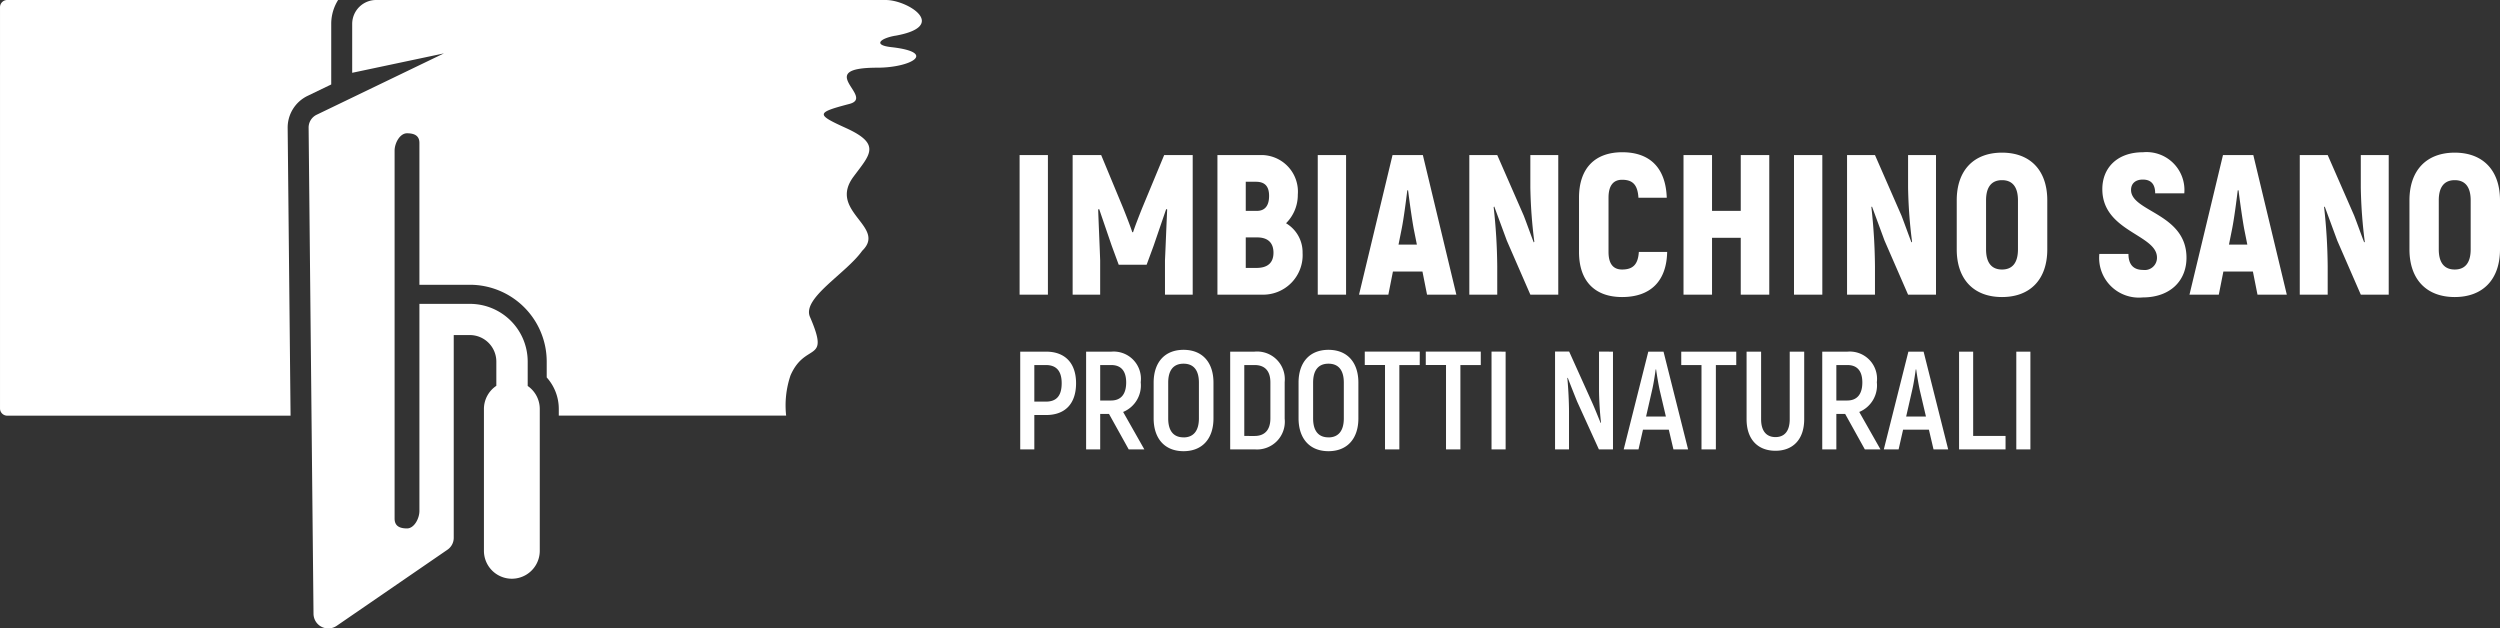
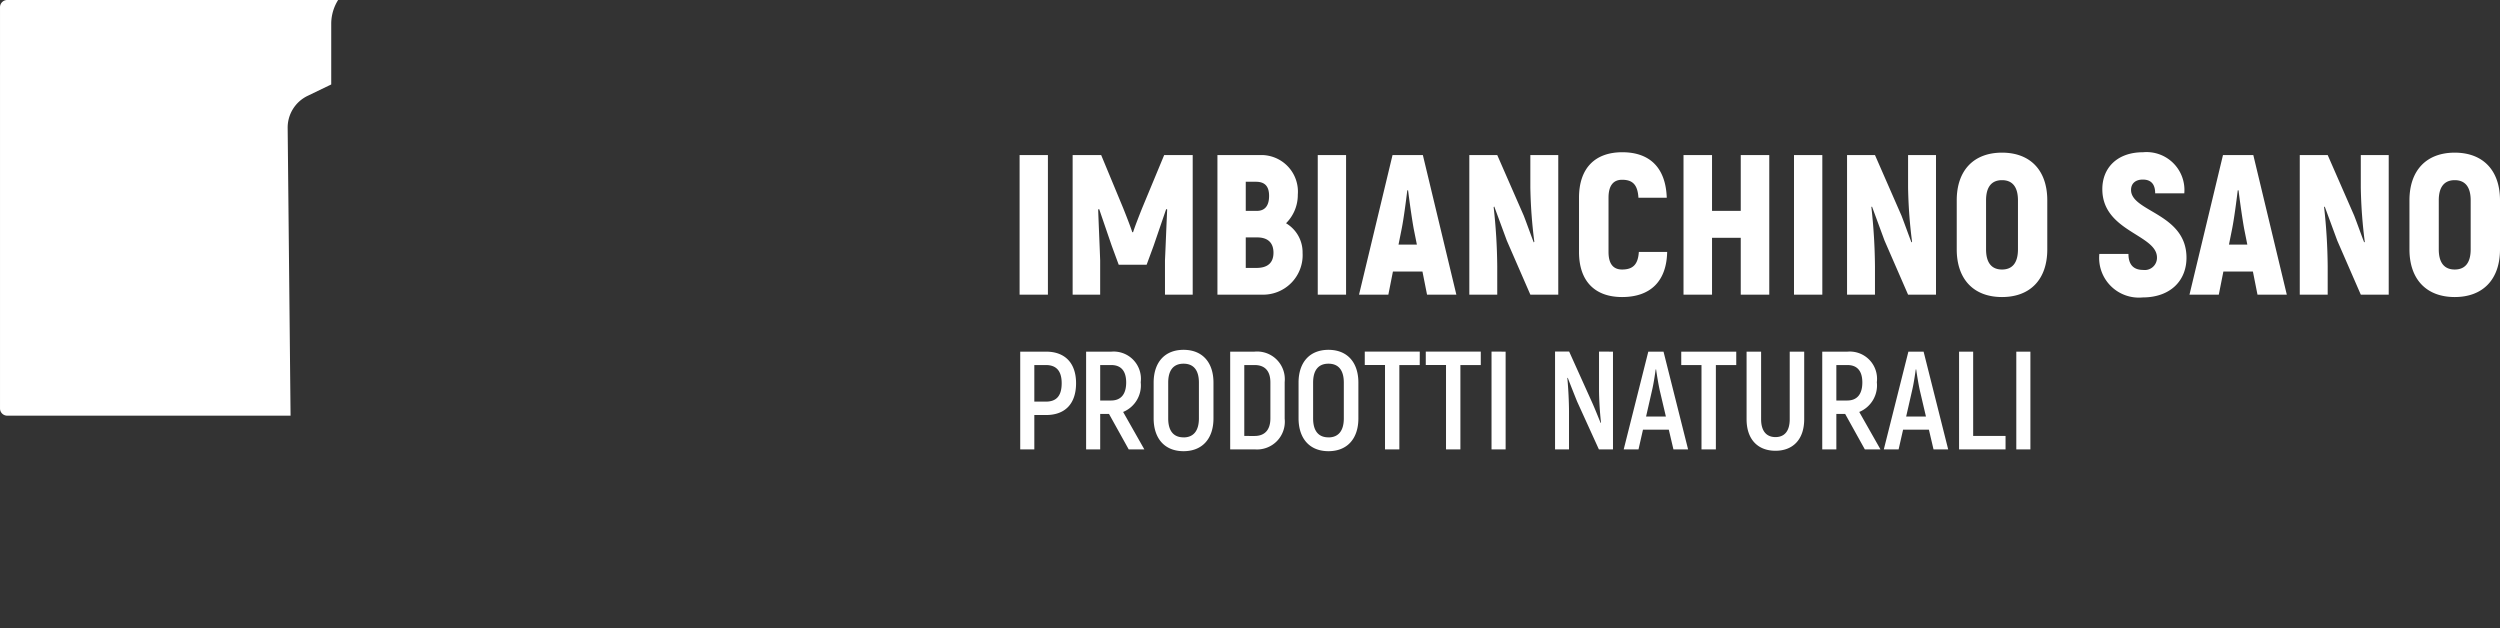
<svg xmlns="http://www.w3.org/2000/svg" width="250.708" height="63.024" viewBox="0 0 250.708 63.024">
  <rect x="0" y="0" width="250.708" height="63.024" fill="#333333" stroke="none" />
  <g id="Raggruppa_257" data-name="Raggruppa 257" transform="translate(-372.666 -56.445)">
    <g id="Raggruppa_218" data-name="Raggruppa 218" transform="translate(372.667 56.445)">
      <g id="Raggruppa_33" data-name="Raggruppa 33" transform="translate(0 0)">
        <path id="Tracciato_290" data-name="Tracciato 290" d="M33.317,9.6l2.342-1.131V2.405A4.488,4.488,0,0,1,36.35,0H3.163a.723.723,0,0,0-.72.721V40.964a.723.723,0,0,0,.72.721H31.581L31.29,12.852A3.53,3.53,0,0,1,33.317,9.6" transform="translate(-2.443 0)" fill="#fff" />
-         <path id="Tracciato_291" data-name="Tracciato 291" d="M165.625,3.583C171.042,2.617,166.869,0,164.676,0H113.63A2.4,2.4,0,0,0,111.159,2.4V7.3l9.2-1.948L107.608,11.5a1.426,1.426,0,0,0-.819,1.325l.491,48.722a1.481,1.481,0,0,0,2.324,1.211l11.1-7.626a1.443,1.443,0,0,0,.638-1.211V33.6h1.62a2.661,2.661,0,0,1,2.652,2.651v2.439a2.8,2.8,0,0,0-1.244,2.324V55.235a2.8,2.8,0,0,0,5.6,0V41.012a2.8,2.8,0,0,0-1.211-2.307V36.25a5.791,5.791,0,0,0-5.794-5.778H117.9V51.241c0,.753-.524,1.751-1.244,1.751s-1.244-.229-1.244-.982V15.1c0-.736.524-1.735,1.244-1.735s1.244.229,1.244.966V28.557h5.057a7.708,7.708,0,0,1,7.709,7.692v1.6a4.725,4.725,0,0,1,1.211,3.159v.671h22.8a9.389,9.389,0,0,1,.442-4.043c1.506-3.421,3.994-1.129,1.947-5.859-.818-1.882,3.633-4.354,5.238-6.628,2.5-2.422-3.454-3.928-.884-7.414,1.636-2.209,2.864-3.257-.737-4.893-3.028-1.375-3.028-1.539.344-2.422,2.618-.688-3.731-3.633,2.8-3.633,3.355,0,6.088-1.539,1.375-2.063-1.866-.213-1.064-.884.426-1.146" transform="translate(-75.841 0.001)" fill="#fff" fill-rule="evenodd" />
      </g>
    </g>
    <g id="Raggruppa_219" data-name="Raggruppa 219" transform="translate(473.674 65.993)">
      <path id="Tracciato_402" data-name="Tracciato 402" d="M1.24-14V0H4.08V-14Zm14.5,0-2.2,5.3c-.28.7-.76,1.92-.92,2.44h-.08c-.16-.52-.64-1.74-.92-2.44L9.42-14H6.56V0H9.32V-3.44c-.06-1.7-.14-3.4-.2-5.1l.1-.04L10.48-4.9l.7,1.9h2.8l.7-1.9,1.26-3.68.1.04c-.08,1.7-.14,3.4-.22,5.1V0H18.6V-14ZM27.96-7.16a4,4,0,0,0,1.18-2.86A3.671,3.671,0,0,0,25.44-14H21.08V0H25.5a3.964,3.964,0,0,0,4.12-4.18A3.384,3.384,0,0,0,27.96-7.16Zm-3.02-4.16c.92,0,1.32.48,1.32,1.42,0,.98-.42,1.5-1.22,1.5H23.92v-2.92ZM25-2.68H23.92V-5.74h1.14c1.06,0,1.64.52,1.64,1.54C26.7-3.2,26.12-2.68,25-2.68ZM31.14-14V0h2.84V-14ZM42.1,0h2.94L41.68-14H38.64L35.28,0h2.94l.46-2.32h2.96ZM39.24-5.02l.32-1.6c.2-1,.42-2.7.56-3.84h.08c.14,1.14.38,2.84.56,3.84l.32,1.6ZM52.46-14v3.24a48.389,48.389,0,0,0,.4,5.46l-.06.06c-.34-.88-.66-1.8-1-2.68L49.14-14h-2.8V0h2.8V-2.84a56.887,56.887,0,0,0-.36-5.94l.06-.06L50.1-5.42,52.46,0h2.8V-14ZM61.66.24c2.84,0,4.46-1.58,4.52-4.52H63.34c-.08,1.24-.58,1.76-1.68,1.76-.88,0-1.36-.56-1.36-1.76V-9.72c0-1.24.5-1.8,1.36-1.8,1.08,0,1.56.52,1.64,1.8h2.84c-.1-2.96-1.66-4.56-4.46-4.56-2.74,0-4.34,1.6-4.34,4.56v5.44C57.34-1.34,58.94.24,61.66.24ZM73.56-14v5.6H70.68V-14H67.82V0h2.86V-5.7h2.88V0h2.86V-14Zm5.34,0V0h2.84V-14Zm11.44,0v3.24a48.388,48.388,0,0,0,.4,5.46l-.06.06c-.34-.88-.66-1.8-1-2.68L87.02-14h-2.8V0h2.8V-2.84a56.887,56.887,0,0,0-.36-5.94l.06-.06,1.26,3.42L90.34,0h2.8V-14ZM99.76.24c2.84,0,4.54-1.78,4.54-4.78V-9.46c0-3-1.7-4.78-4.54-4.78s-4.54,1.78-4.54,4.78v4.92C95.22-1.54,96.92.24,99.76.24Zm0-2.76c-1.06,0-1.6-.7-1.6-2.02V-9.46c0-1.32.54-2.02,1.6-2.02s1.6.7,1.6,2.02v4.92C101.36-3.22,100.82-2.52,99.76-2.52Zm14.1,2.8c2.78,0,4.4-1.68,4.4-3.98,0-4.46-5.56-4.6-5.56-6.8,0-.64.44-1.04,1.18-1.04.82,0,1.24.46,1.24,1.38h2.92a3.8,3.8,0,0,0-4.14-4.12c-2.58,0-4.08,1.56-4.08,3.7,0,4.26,5.48,4.54,5.48,6.86a1.225,1.225,0,0,1-1.4,1.24c-.9,0-1.46-.48-1.46-1.6h-2.92A3.982,3.982,0,0,0,113.86.28ZM125.38,0h2.94l-3.36-14h-3.04L118.56,0h2.94l.46-2.32h2.96Zm-2.86-5.02.32-1.6c.2-1,.42-2.7.56-3.84h.08c.14,1.14.38,2.84.56,3.84l.32,1.6ZM135.74-14v3.24a48.391,48.391,0,0,0,.4,5.46l-.06.06c-.34-.88-.66-1.8-1-2.68L132.42-14h-2.8V0h2.8V-2.84a56.887,56.887,0,0,0-.36-5.94l.06-.06,1.26,3.42L135.74,0h2.8V-14ZM145.16.24c2.84,0,4.54-1.78,4.54-4.78V-9.46c0-3-1.7-4.78-4.54-4.78s-4.54,1.78-4.54,4.78v4.92C140.62-1.54,142.32.24,145.16.24Zm0-2.76c-1.06,0-1.6-.7-1.6-2.02V-9.46c0-1.32.54-2.02,1.6-2.02s1.6.7,1.6,2.02v4.92C146.76-3.22,146.22-2.52,145.16-2.52Z" transform="translate(0 20)" fill="#fff" />
      <path id="Tracciato_403" data-name="Tracciato 403" d="M3.57-9.8H.98V0H2.394V-3.444H3.57c1.918,0,3.01-1.134,3.01-3.192C6.58-8.638,5.488-9.8,3.57-9.8ZM3.556-4.788H2.394V-8.456H3.556c1.064,0,1.582.616,1.582,1.82C5.138-5.376,4.62-4.788,3.556-4.788ZM11.858,0h1.568L11.3-3.752a2.881,2.881,0,0,0,1.764-2.982A2.733,2.733,0,0,0,10.122-9.8H7.588V0H9V-3.556h.882ZM9-8.456h1.106c.98,0,1.5.588,1.5,1.75S11.088-4.9,10.094-4.9H9ZM17.36.182c1.876,0,3-1.246,3-3.29V-6.692c0-2.044-1.12-3.29-3-3.29s-3,1.246-3,3.29v3.584C14.364-1.064,15.484.182,17.36.182Zm0-1.386c-1.022,0-1.54-.672-1.54-1.9V-6.692c0-1.232.518-1.9,1.54-1.9s1.54.672,1.54,1.9v3.584C18.9-1.876,18.368-1.2,17.36-1.2ZM22.036,0h2.45A2.788,2.788,0,0,0,27.5-3.08V-6.748A2.777,2.777,0,0,0,24.472-9.8H22.036ZM23.45-1.344V-8.456h1.036c1.022,0,1.582.588,1.582,1.736v3.612c0,1.162-.574,1.764-1.582,1.764ZM31.892.182c1.876,0,3-1.246,3-3.29V-6.692c0-2.044-1.12-3.29-3-3.29s-3,1.246-3,3.29v3.584C28.9-1.064,30.016.182,31.892.182Zm0-1.386c-1.022,0-1.54-.672-1.54-1.9V-6.692c0-1.232.518-1.9,1.54-1.9s1.54.672,1.54,1.9v3.584C33.432-1.876,32.9-1.2,31.892-1.2Zm9.156-8.6H35.532v1.344h2.03V0H39V-8.456h2.044Zm6.118,0H41.65v1.344h2.03V0h1.442V-8.456h2.044Zm1.078,0V0h1.414V-9.8Zm10.78,0v3.822c0,.868.084,2.338.2,3.3l-.042.028c-.238-.588-.6-1.5-.9-2.156l-2.254-5H54.614V0h1.4V-3.78c0-.924-.07-2.394-.168-3.374l.042-.028c.238.63.644,1.652.938,2.38L59.01,0h1.414V-9.8ZM66.486,0h1.47L65.492-9.8H63.966L61.5,0h1.484l.448-1.974h2.59ZM63.742-3.29l.6-2.632c.154-.644.294-1.582.364-2.1h.042c.07.518.224,1.456.364,2.1L65.73-3.29ZM72.786-9.8H67.27v1.344H69.3V0h1.442V-8.456h2.044ZM76.72.14C78.47.14,79.6-.994,79.6-3.024V-9.8H78.148v6.776c0,1.218-.546,1.792-1.428,1.792s-1.442-.574-1.442-1.792V-9.8H73.822v6.776C73.822-.994,74.956.14,76.72.14ZM85.68,0h1.568L85.12-3.752a2.881,2.881,0,0,0,1.764-2.982A2.733,2.733,0,0,0,83.944-9.8H81.41V0h1.414V-3.556h.882ZM82.824-8.456H83.93c.98,0,1.5.588,1.5,1.75S84.91-4.9,83.916-4.9H82.824ZM92.568,0h1.47L91.574-9.8H90.048L87.584,0h1.484l.448-1.974h2.59ZM89.824-3.29l.6-2.632c.154-.644.294-1.582.364-2.1h.042c.07.518.224,1.456.364,2.1l.616,2.632Zm6.72,1.946V-9.8H95.13V0h4.662V-1.344ZM100.87-9.8V0h1.414V-9.8Z" transform="translate(0.323 35.516)" fill="#fff" />
    </g>
  </g>
</svg>